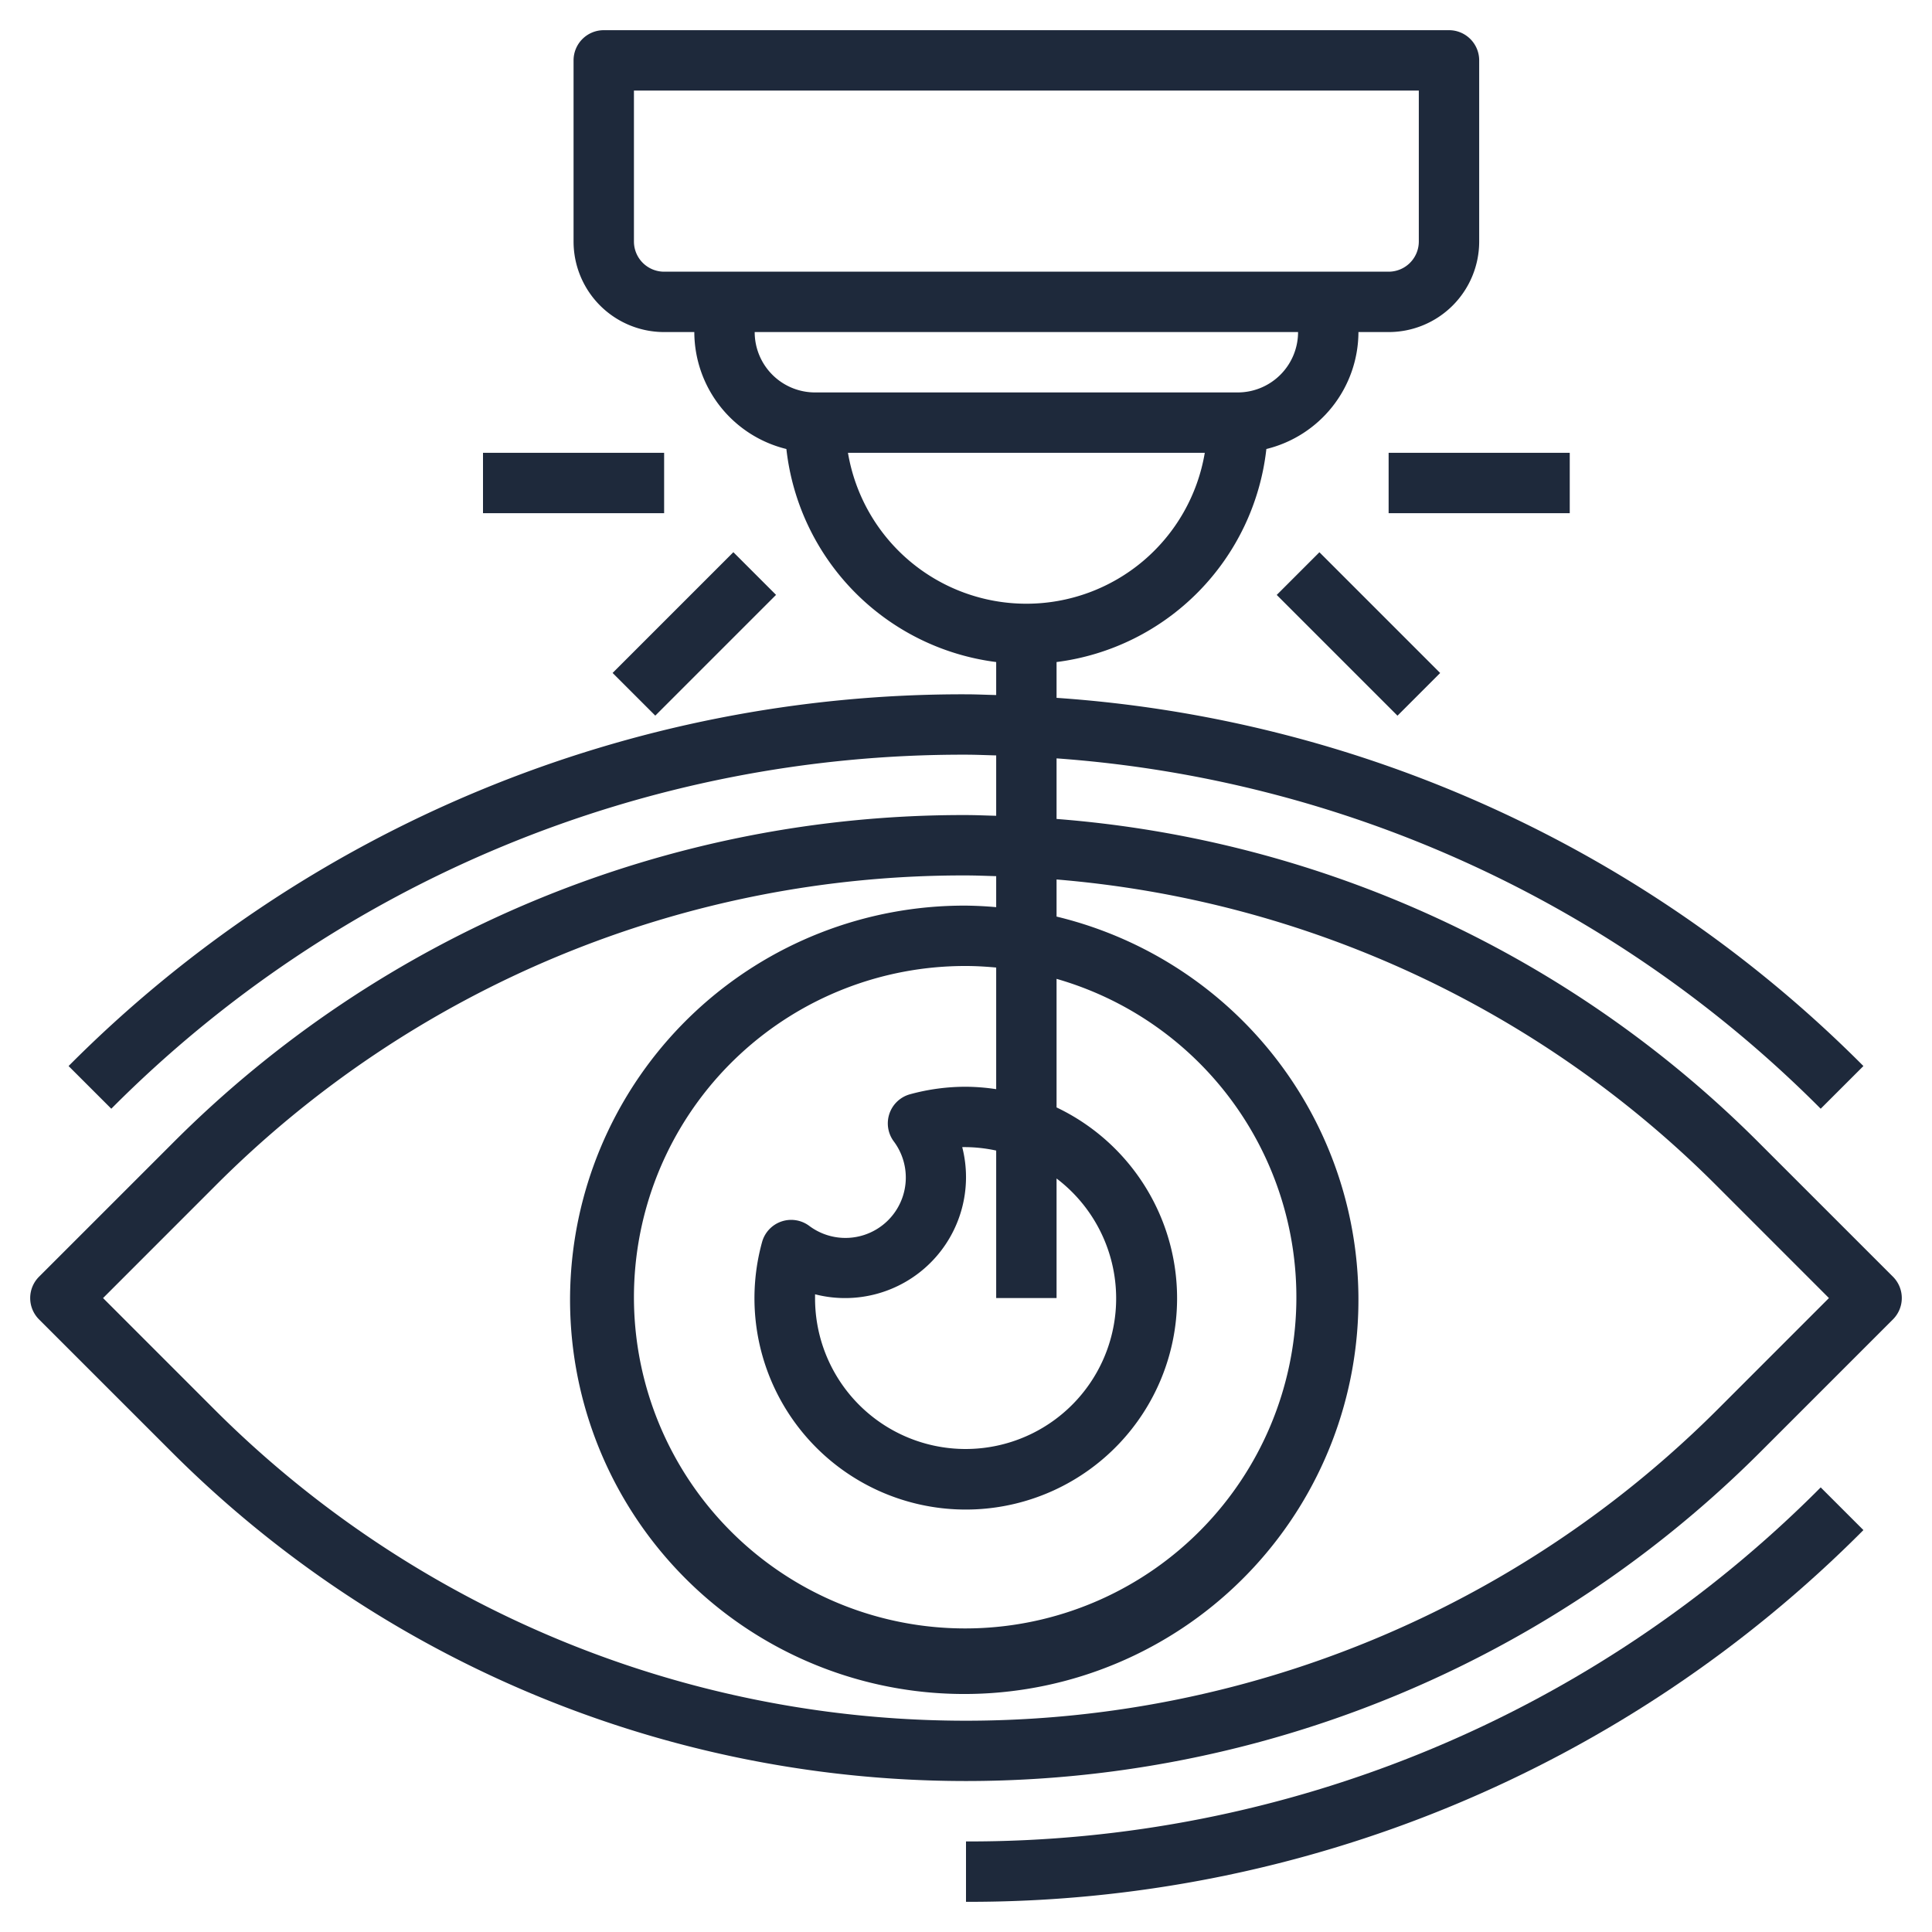
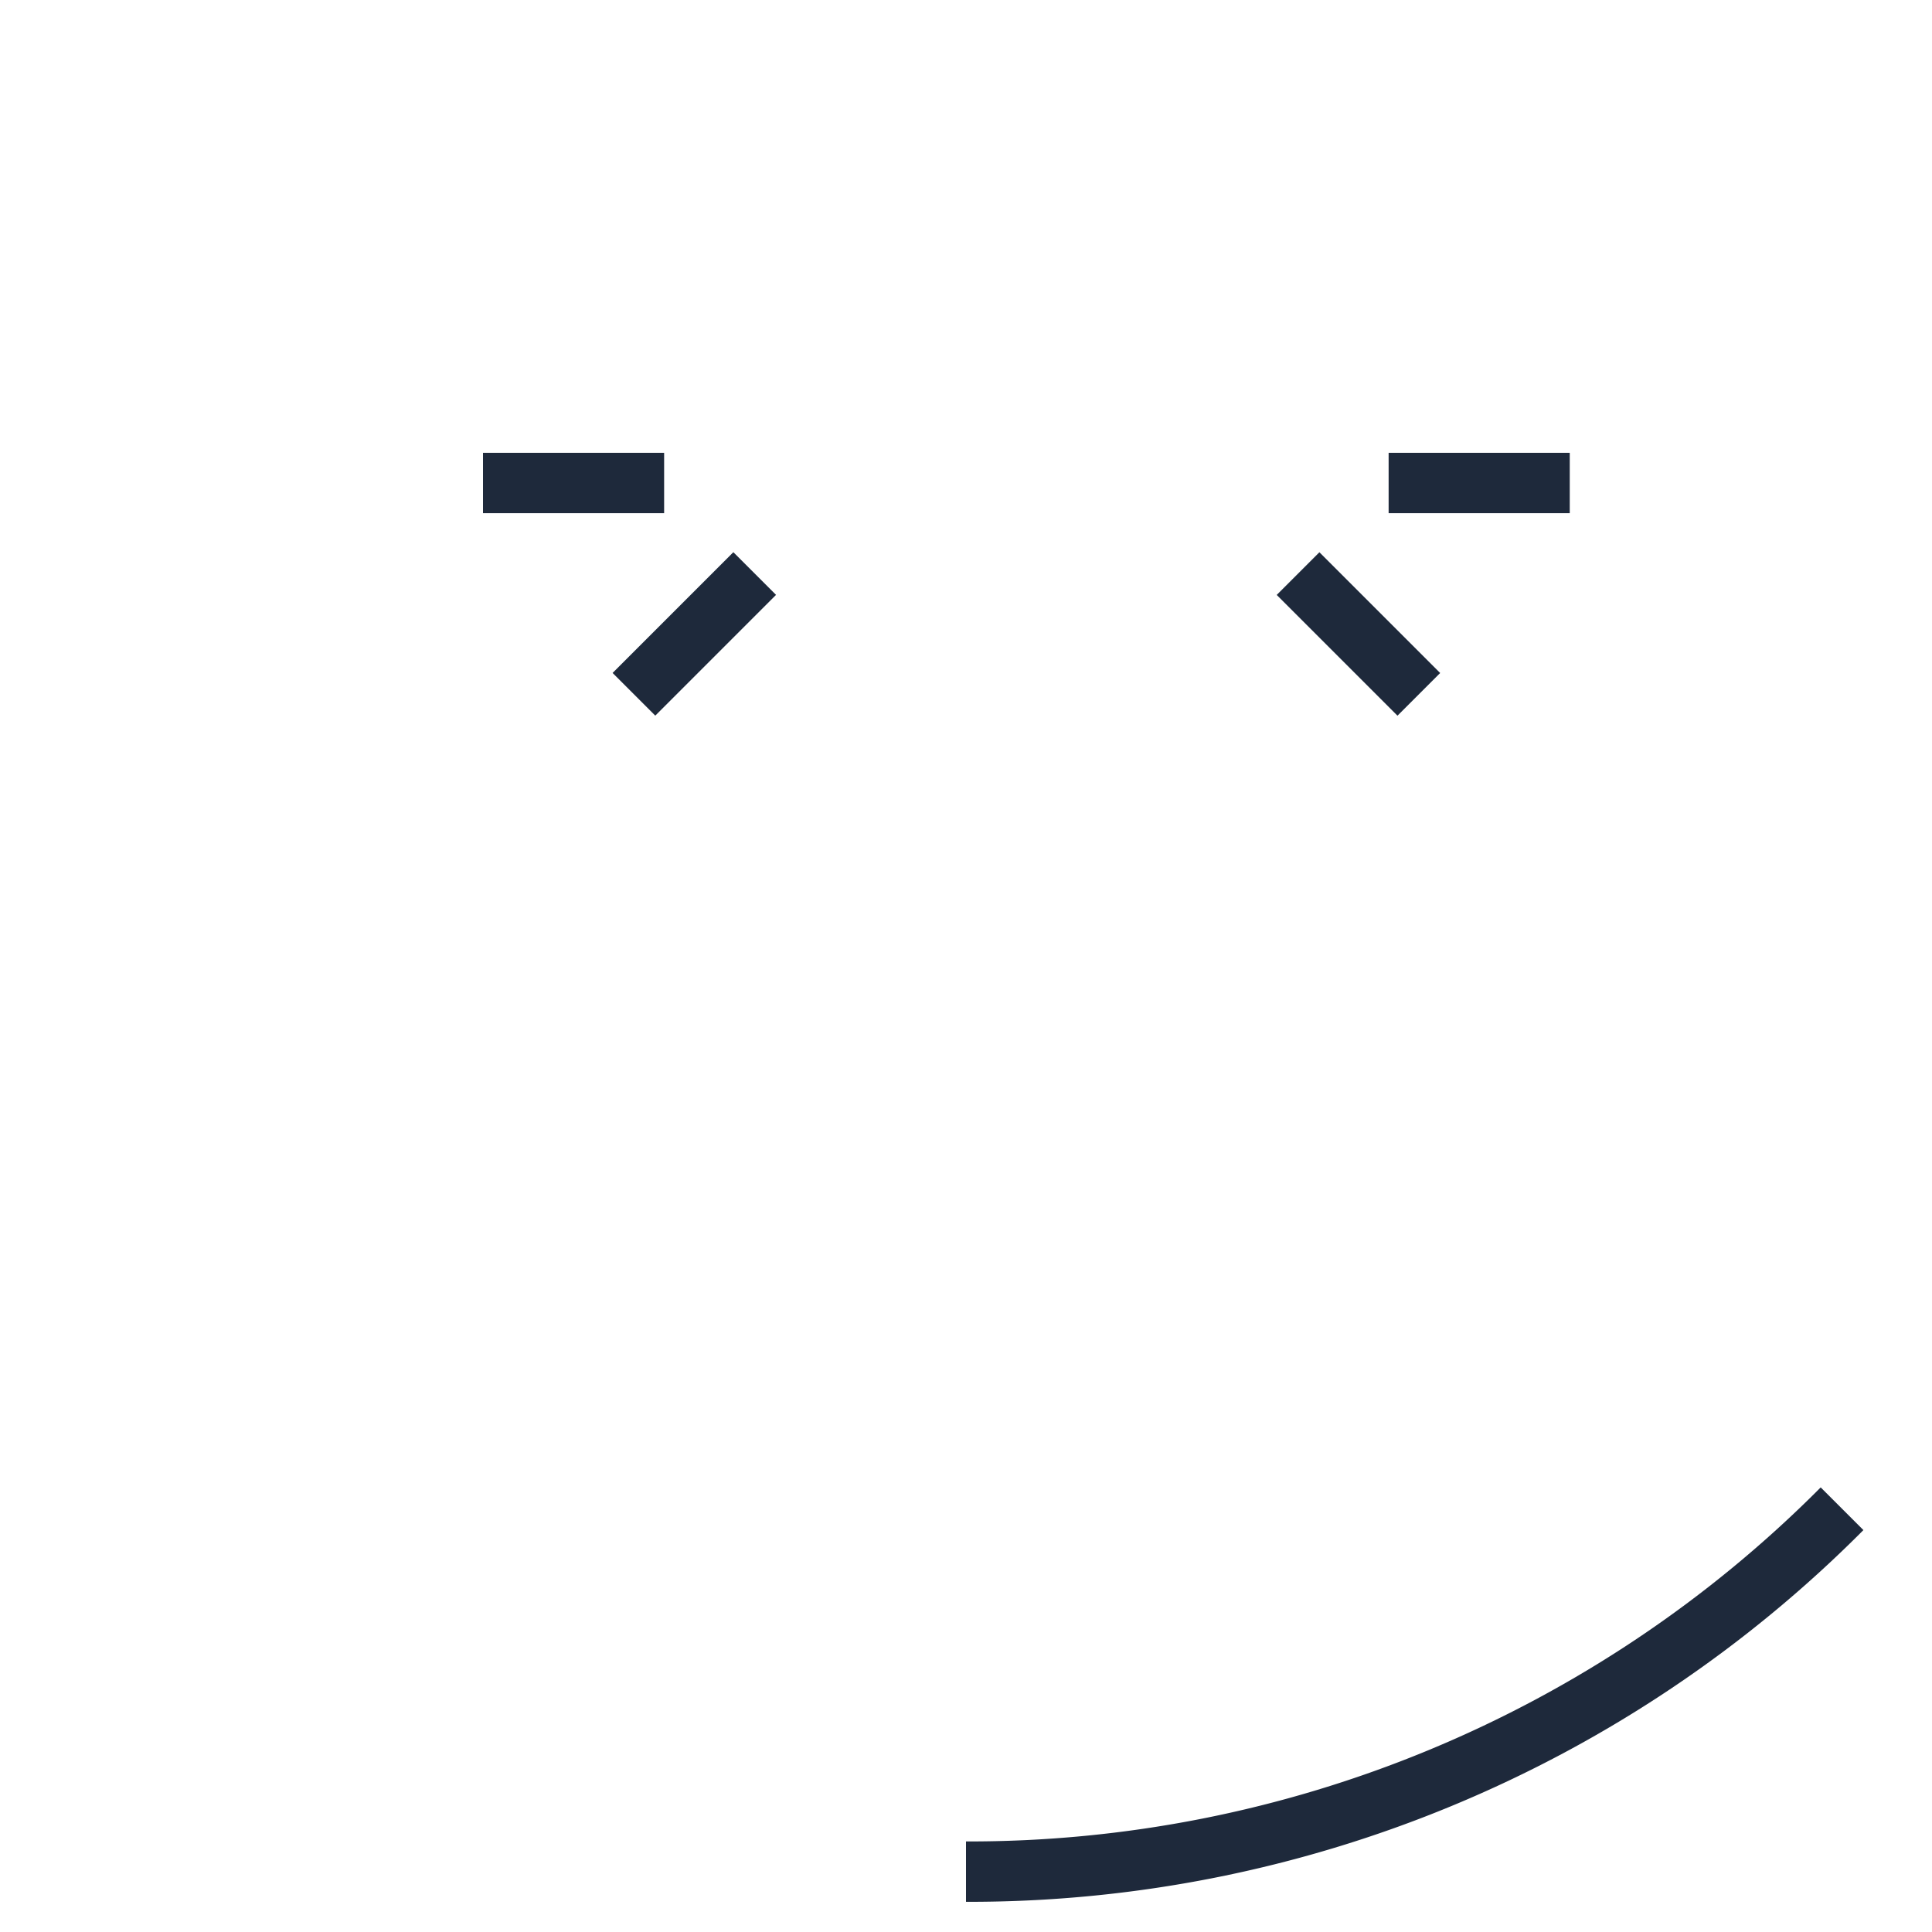
<svg xmlns="http://www.w3.org/2000/svg" version="1.1" width="512" height="512" x="0" y="0" viewBox="0 0 64 64" style="enable-background:new 0 0 512 512" xml:space="preserve" class="">
  <g>
-     <path d="M62.707 42.293 58.313 37.9A36.922 36.922 0 0 0 35 27.129v-2.007a39.731 39.731 0 0 1 25.313 11.606l1.415-1.414A41.723 41.723 0 0 0 35 23.117v-1.186a8.01 8.01 0 0 0 6.95-7.057A4 4 0 0 0 45 11h1a3 3 0 0 0 3-3V2a1 1 0 0 0-1-1H20a1 1 0 0 0-1 1v6a3 3 0 0 0 3 3h1a4 4 0 0 0 3.05 3.874A8.01 8.01 0 0 0 33 21.931v1.093c-.333-.007-.665-.024-1-.024A41.767 41.767 0 0 0 2.272 35.314l1.415 1.414A39.777 39.777 0 0 1 32 25c.335 0 .667.016 1 .024v2c-.333-.008-.665-.024-1-.024A36.969 36.969 0 0 0 5.687 37.9l-4.394 4.393a1 1 0 0 0 0 1.414L5.687 48.1a37.213 37.213 0 0 0 52.626 0l4.394-4.394a1 1 0 0 0 0-1.413ZM22 9a1 1 0 0 1-1-1V3h26v5a1 1 0 0 1-1 1Zm3 2h18a2 2 0 0 1-2 2H27a2 2 0 0 1-2-2Zm3.09 4h11.82a5.993 5.993 0 0 1-11.82 0ZM56.9 46.687a35.214 35.214 0 0 1-49.8 0L3.414 43 7.1 39.313A34.983 34.983 0 0 1 32 29c.335 0 .667.015 1 .024v1.027A12.7 12.7 0 0 0 32 30a13.058 13.058 0 1 0 3 .363v-1.229a34.942 34.942 0 0 1 21.9 10.179L60.586 43ZM35 43v-3.961A4.987 4.987 0 1 1 27 43v-.125A4.006 4.006 0 0 0 31.875 38a4.978 4.978 0 0 1 1.125.114V43Zm-3-7a6.964 6.964 0 0 0-1.854.249 1 1 0 0 0-.54 1.559 2 2 0 0 1-2.8 2.8 1 1 0 0 0-1.562.539A7 7 0 1 0 35 36.685v-4.259A10.972 10.972 0 1 1 32 32c.338 0 .67.021 1 .051v4.029a7.026 7.026 0 0 0-1-.08Z" fill="#1e293b" opacity="1" data-original="#000000" class="" />
    <path d="M32 61v2a41.767 41.767 0 0 0 29.728-12.314l-1.415-1.414A39.777 39.777 0 0 1 32 61ZM42.293 19.708l1.414-1.414 4 4-1.414 1.414zM20.293 22.292l4-4 1.414 1.414-4 4zM46 15h6v2h-6zM16 15h6v2h-6z" fill="#1e293b" opacity="1" data-original="#000000" class="" />
  </g>
</svg>